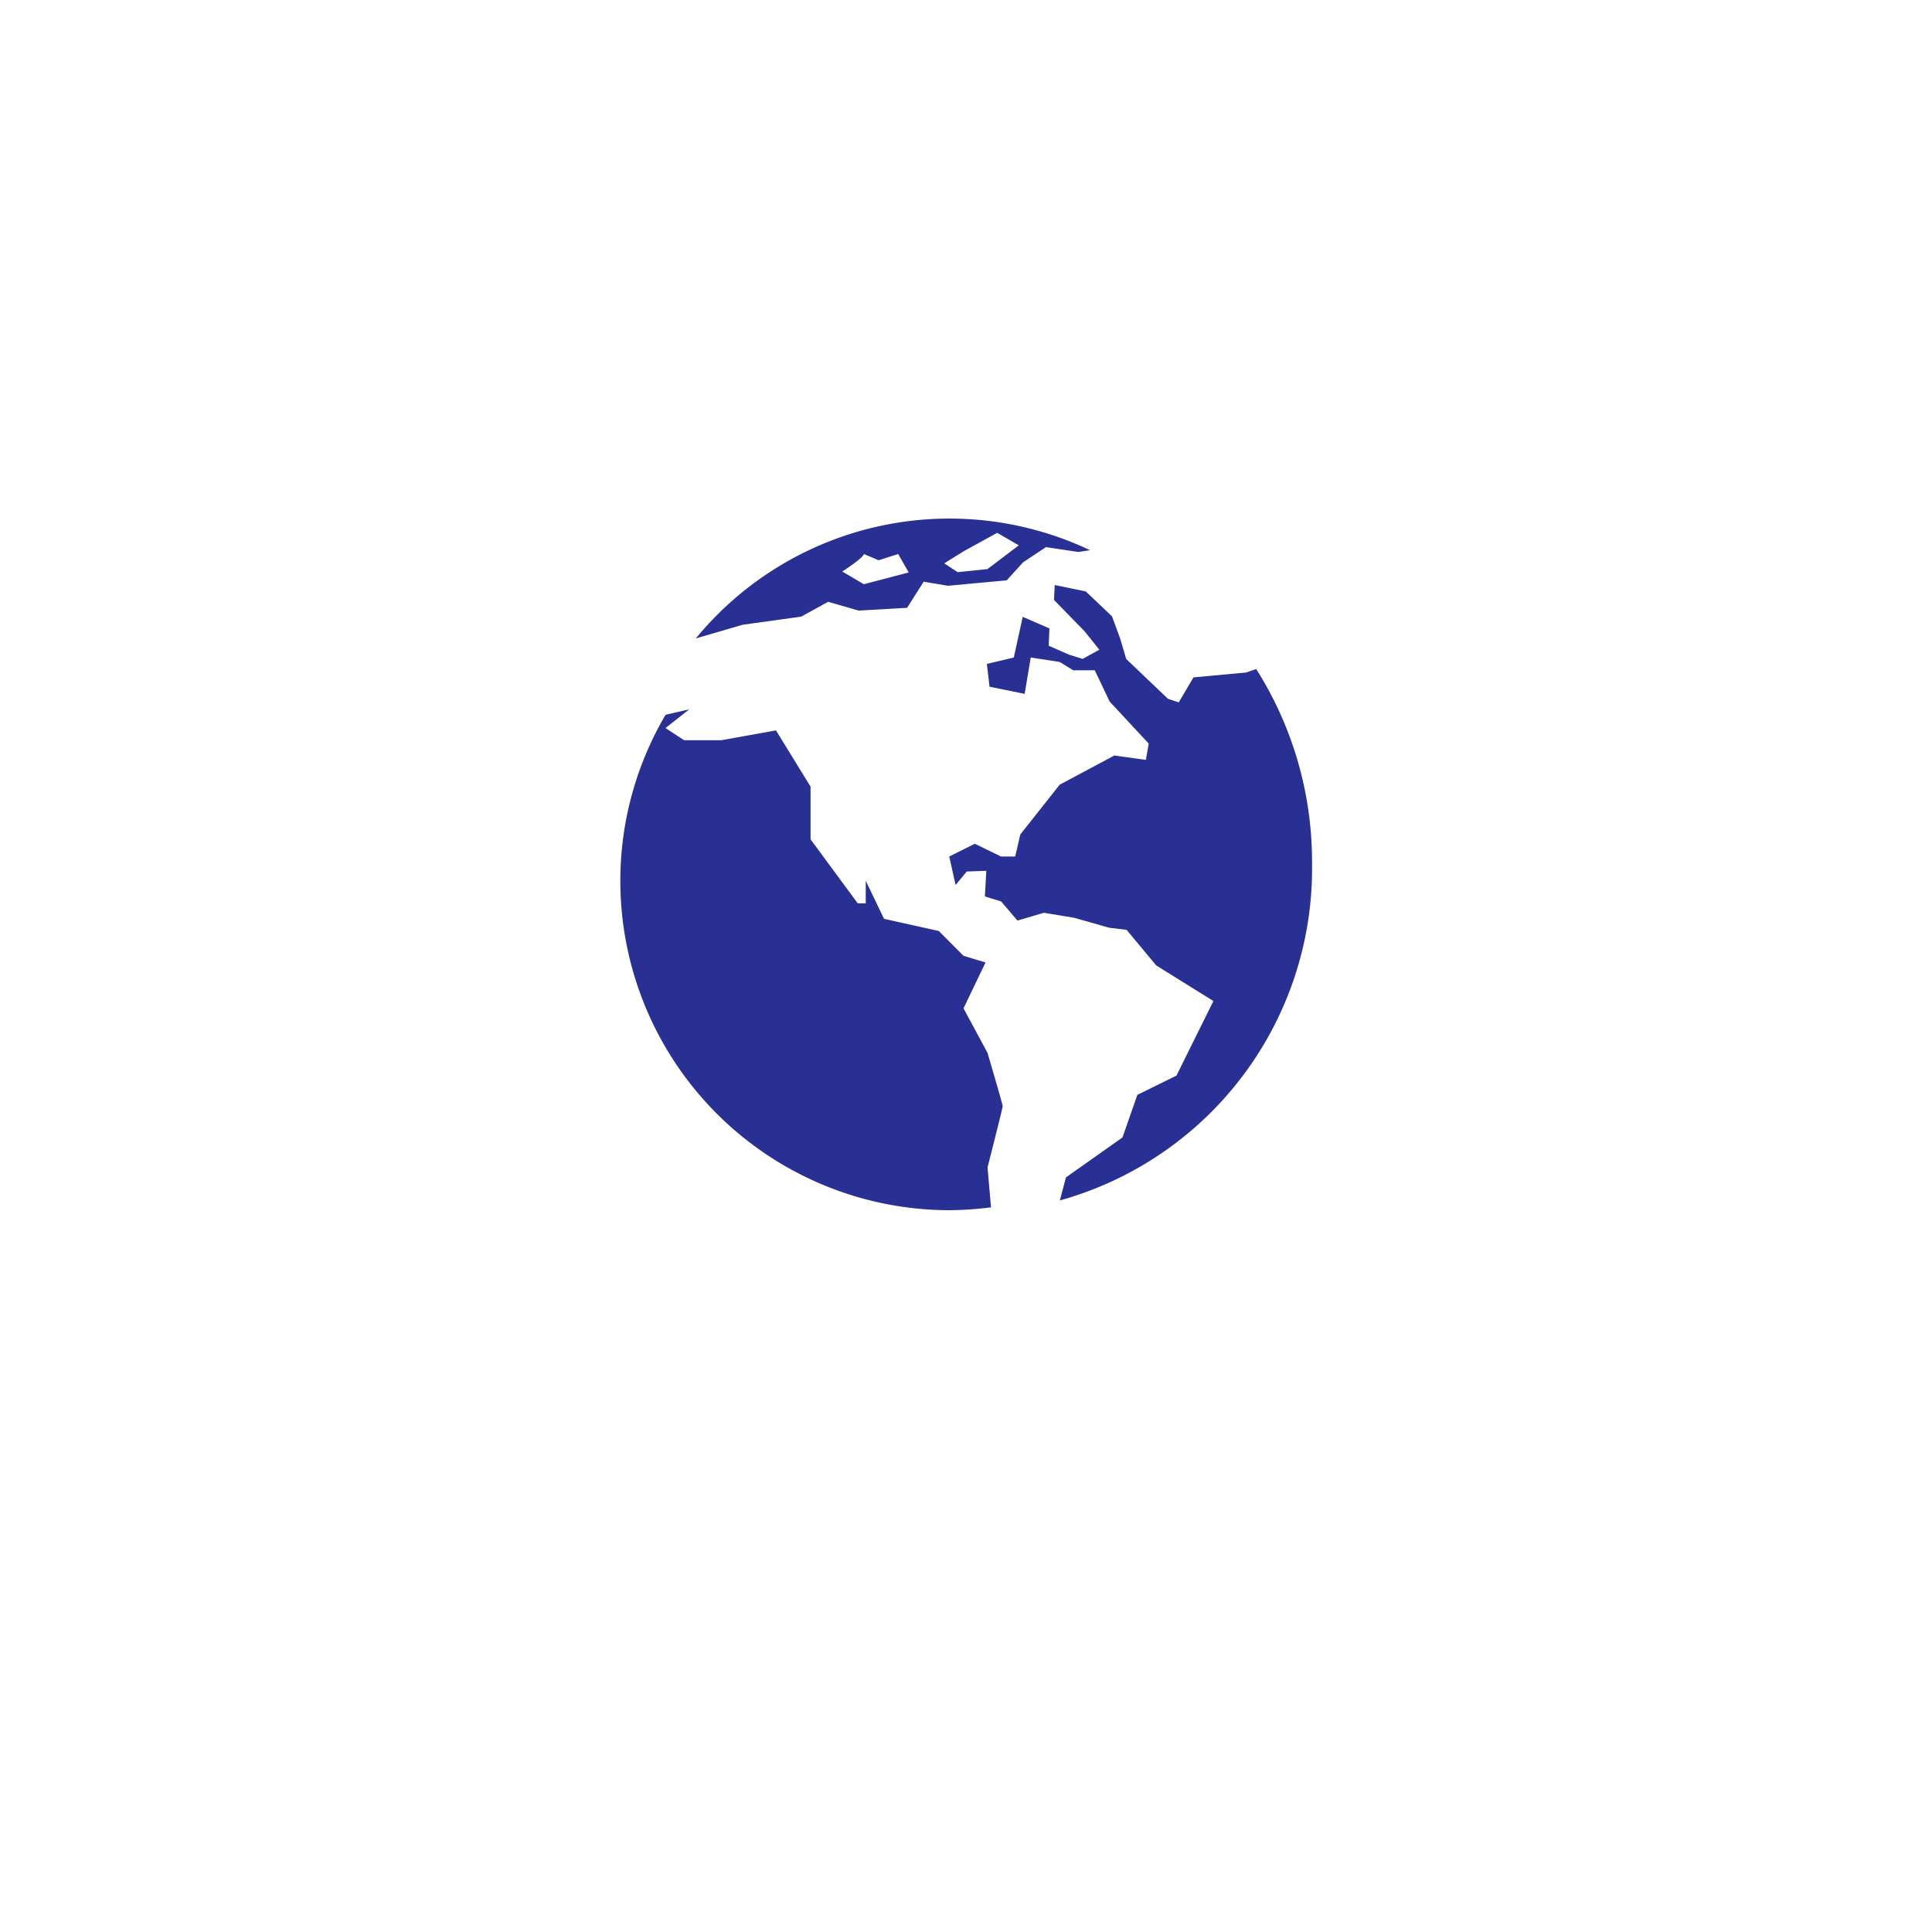
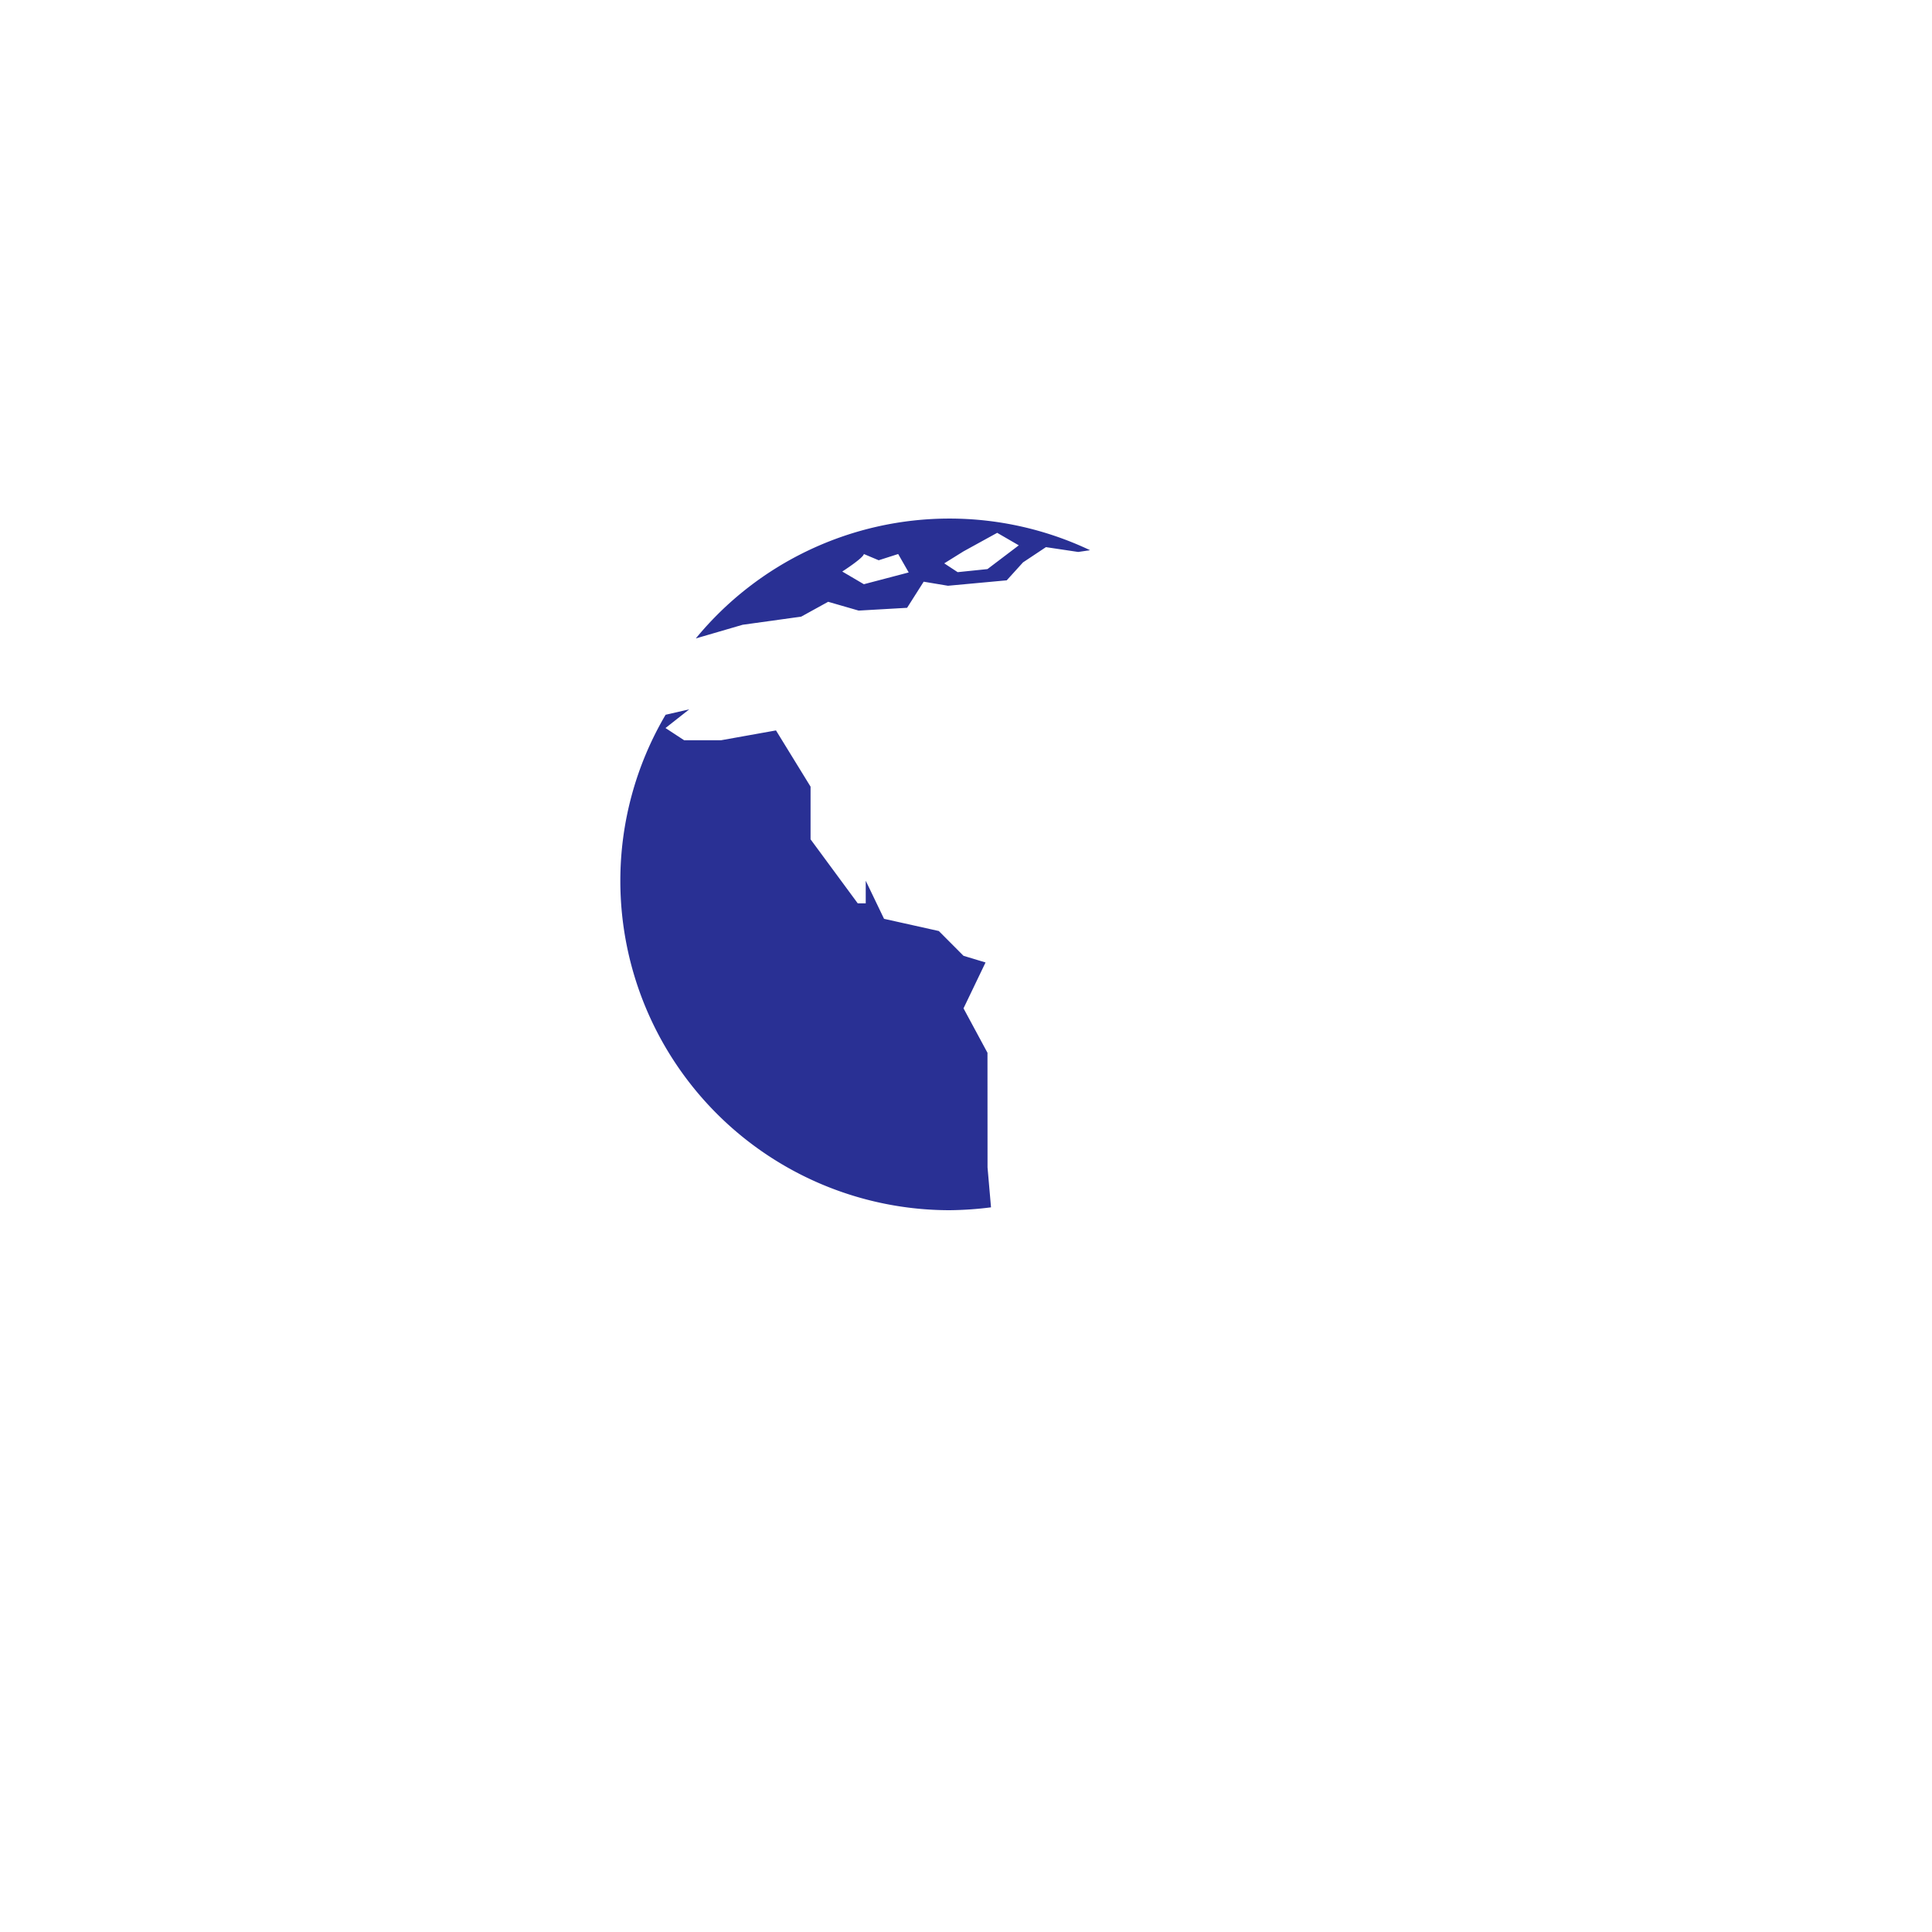
<svg xmlns="http://www.w3.org/2000/svg" width="95" height="95" viewBox="0 0 95 95">
  <defs>
    <style>.a{fill:#fff;}.b{fill:#293094;}.c{filter:url(#a);}</style>
    <filter id="a" x="0" y="0" width="95" height="95" filterUnits="userSpaceOnUse">
      <feOffset dy="5" input="SourceAlpha" />
      <feGaussianBlur stdDeviation="2.5" result="b" />
      <feFlood flood-color="#aad9ff" flood-opacity="0.302" />
      <feComposite operator="in" in2="b" />
      <feComposite in="SourceGraphic" />
    </filter>
  </defs>
  <g transform="translate(-941.5 -2021.5)">
    <g transform="translate(308 1792)">
      <g transform="translate(641 232)">
        <g class="c" transform="matrix(1, 0, 0, 1, -7.5, -2.5)">
          <path class="a" d="M40,0A40,40,0,1,1,0,40,40,40,0,0,1,40,0Z" transform="translate(7.5 2.5)" />
        </g>
      </g>
    </g>
    <g transform="translate(2571 1449.43)">
-       <path class="b" d="M-1472.249,626.764l-.483.166-2.583.238-.724,1.229-.53-.176-2.053-1.957-.3-1.015-.4-1.085-1.289-1.222-1.526-.315-.035.734,1.5,1.537.729.909-.82.452-.67-.207-1-.441.035-.851-1.313-.569-.438,2-1.325.314.131,1.122,1.727.351.3-1.787,1.426.219.659.408h1.063l.73,1.537,1.923,2.069-.141.8-1.551-.214-2.689,1.436-1.933,2.446-.253,1.085h-.695l-1.289-.628-1.258.628.312,1.4.549-.664.962-.033-.071,1.26.8.245.8.941,1.3-.383,1.486.245,1.722.489.861.106,1.455,1.749,2.814,1.75-1.818,3.668-1.923.946-.731,2.095-2.779,1.963-.3,1.133a16.934,16.934,0,0,0,12.4-16.61,17.684,17.684,0,0,0-2.744-9.518Zm0,0" transform="translate(-95.5 -21.79)" />
-       <path class="b" d="M-1580.944,674.046l-1.178-2.185,1.083-2.256-1.083-.327-1.214-1.219-2.694-.6-.9-1.873v1.112h-.393l-2.32-3.148V660.96l-1.7-2.765-2.7.483h-1.817l-.916-.6,1.168-.92-1.163.267a16.082,16.082,0,0,0-2.226,8.162,16.2,16.2,0,0,0,16.192,16.2,17.1,17.1,0,0,0,2.035-.141l-.171-1.964s.745-2.916.745-3.011-.745-2.618-.745-2.618Zm0,0" transform="translate(0 -50.209)" />
+       <path class="b" d="M-1580.944,674.046l-1.178-2.185,1.083-2.256-1.083-.327-1.214-1.219-2.694-.6-.9-1.873v1.112h-.393l-2.32-3.148V660.96l-1.7-2.765-2.7.483h-1.817l-.916-.6,1.168-.92-1.163.267a16.082,16.082,0,0,0-2.226,8.162,16.2,16.2,0,0,0,16.192,16.2,17.1,17.1,0,0,0,2.035-.141l-.171-1.964Zm0,0" transform="translate(0 -50.209)" />
      <path class="b" d="M-1568.271,602.791l2.88-.4,1.325-.73,1.5.433,2.382-.137.815-1.284,1.194.2,2.89-.267.8-.882,1.128-.75,1.587.237.584-.086a16.145,16.145,0,0,0-6.9-1.556,16.14,16.14,0,0,0-12.486,5.892h.005Zm10.861-3.61,1.656-.911,1.062.615-1.54,1.168-1.466.151-.66-.433Zm-4.9.131.729.307.958-.307.518.906-2.205.579-1.062-.624s1.036-.665,1.062-.861Zm0,0" transform="translate(-24.712)" />
    </g>
  </g>
</svg>